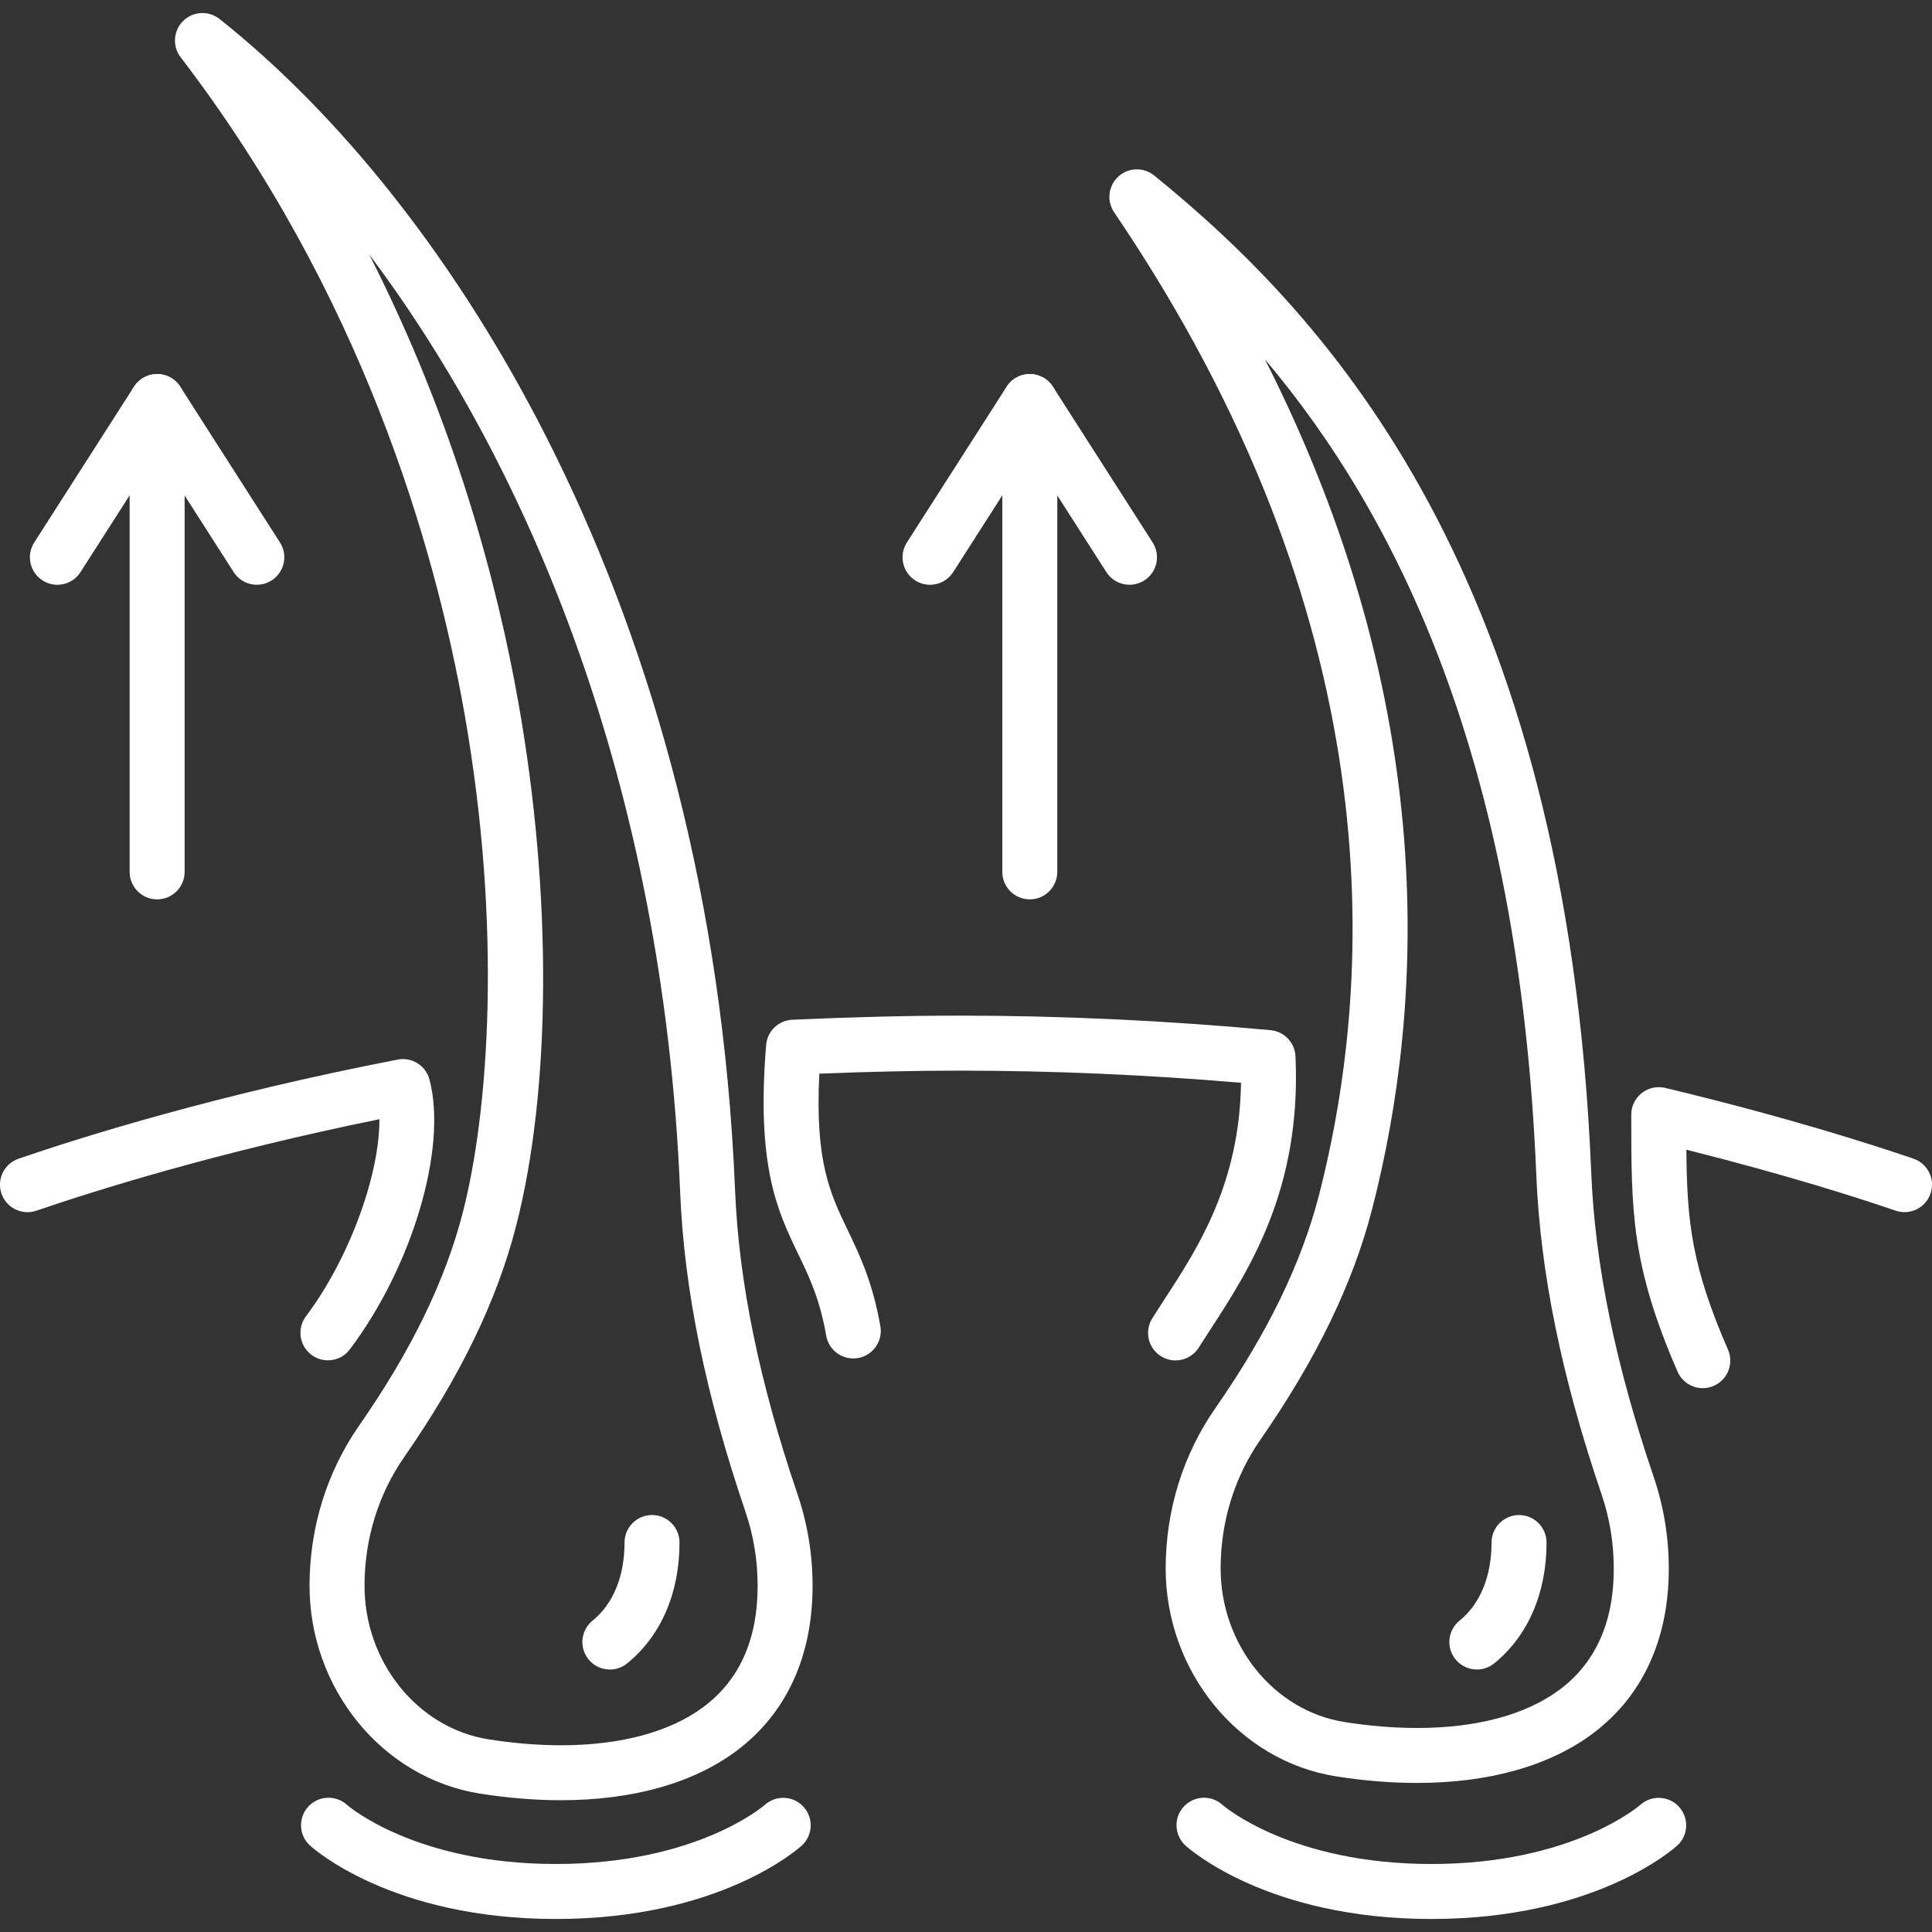
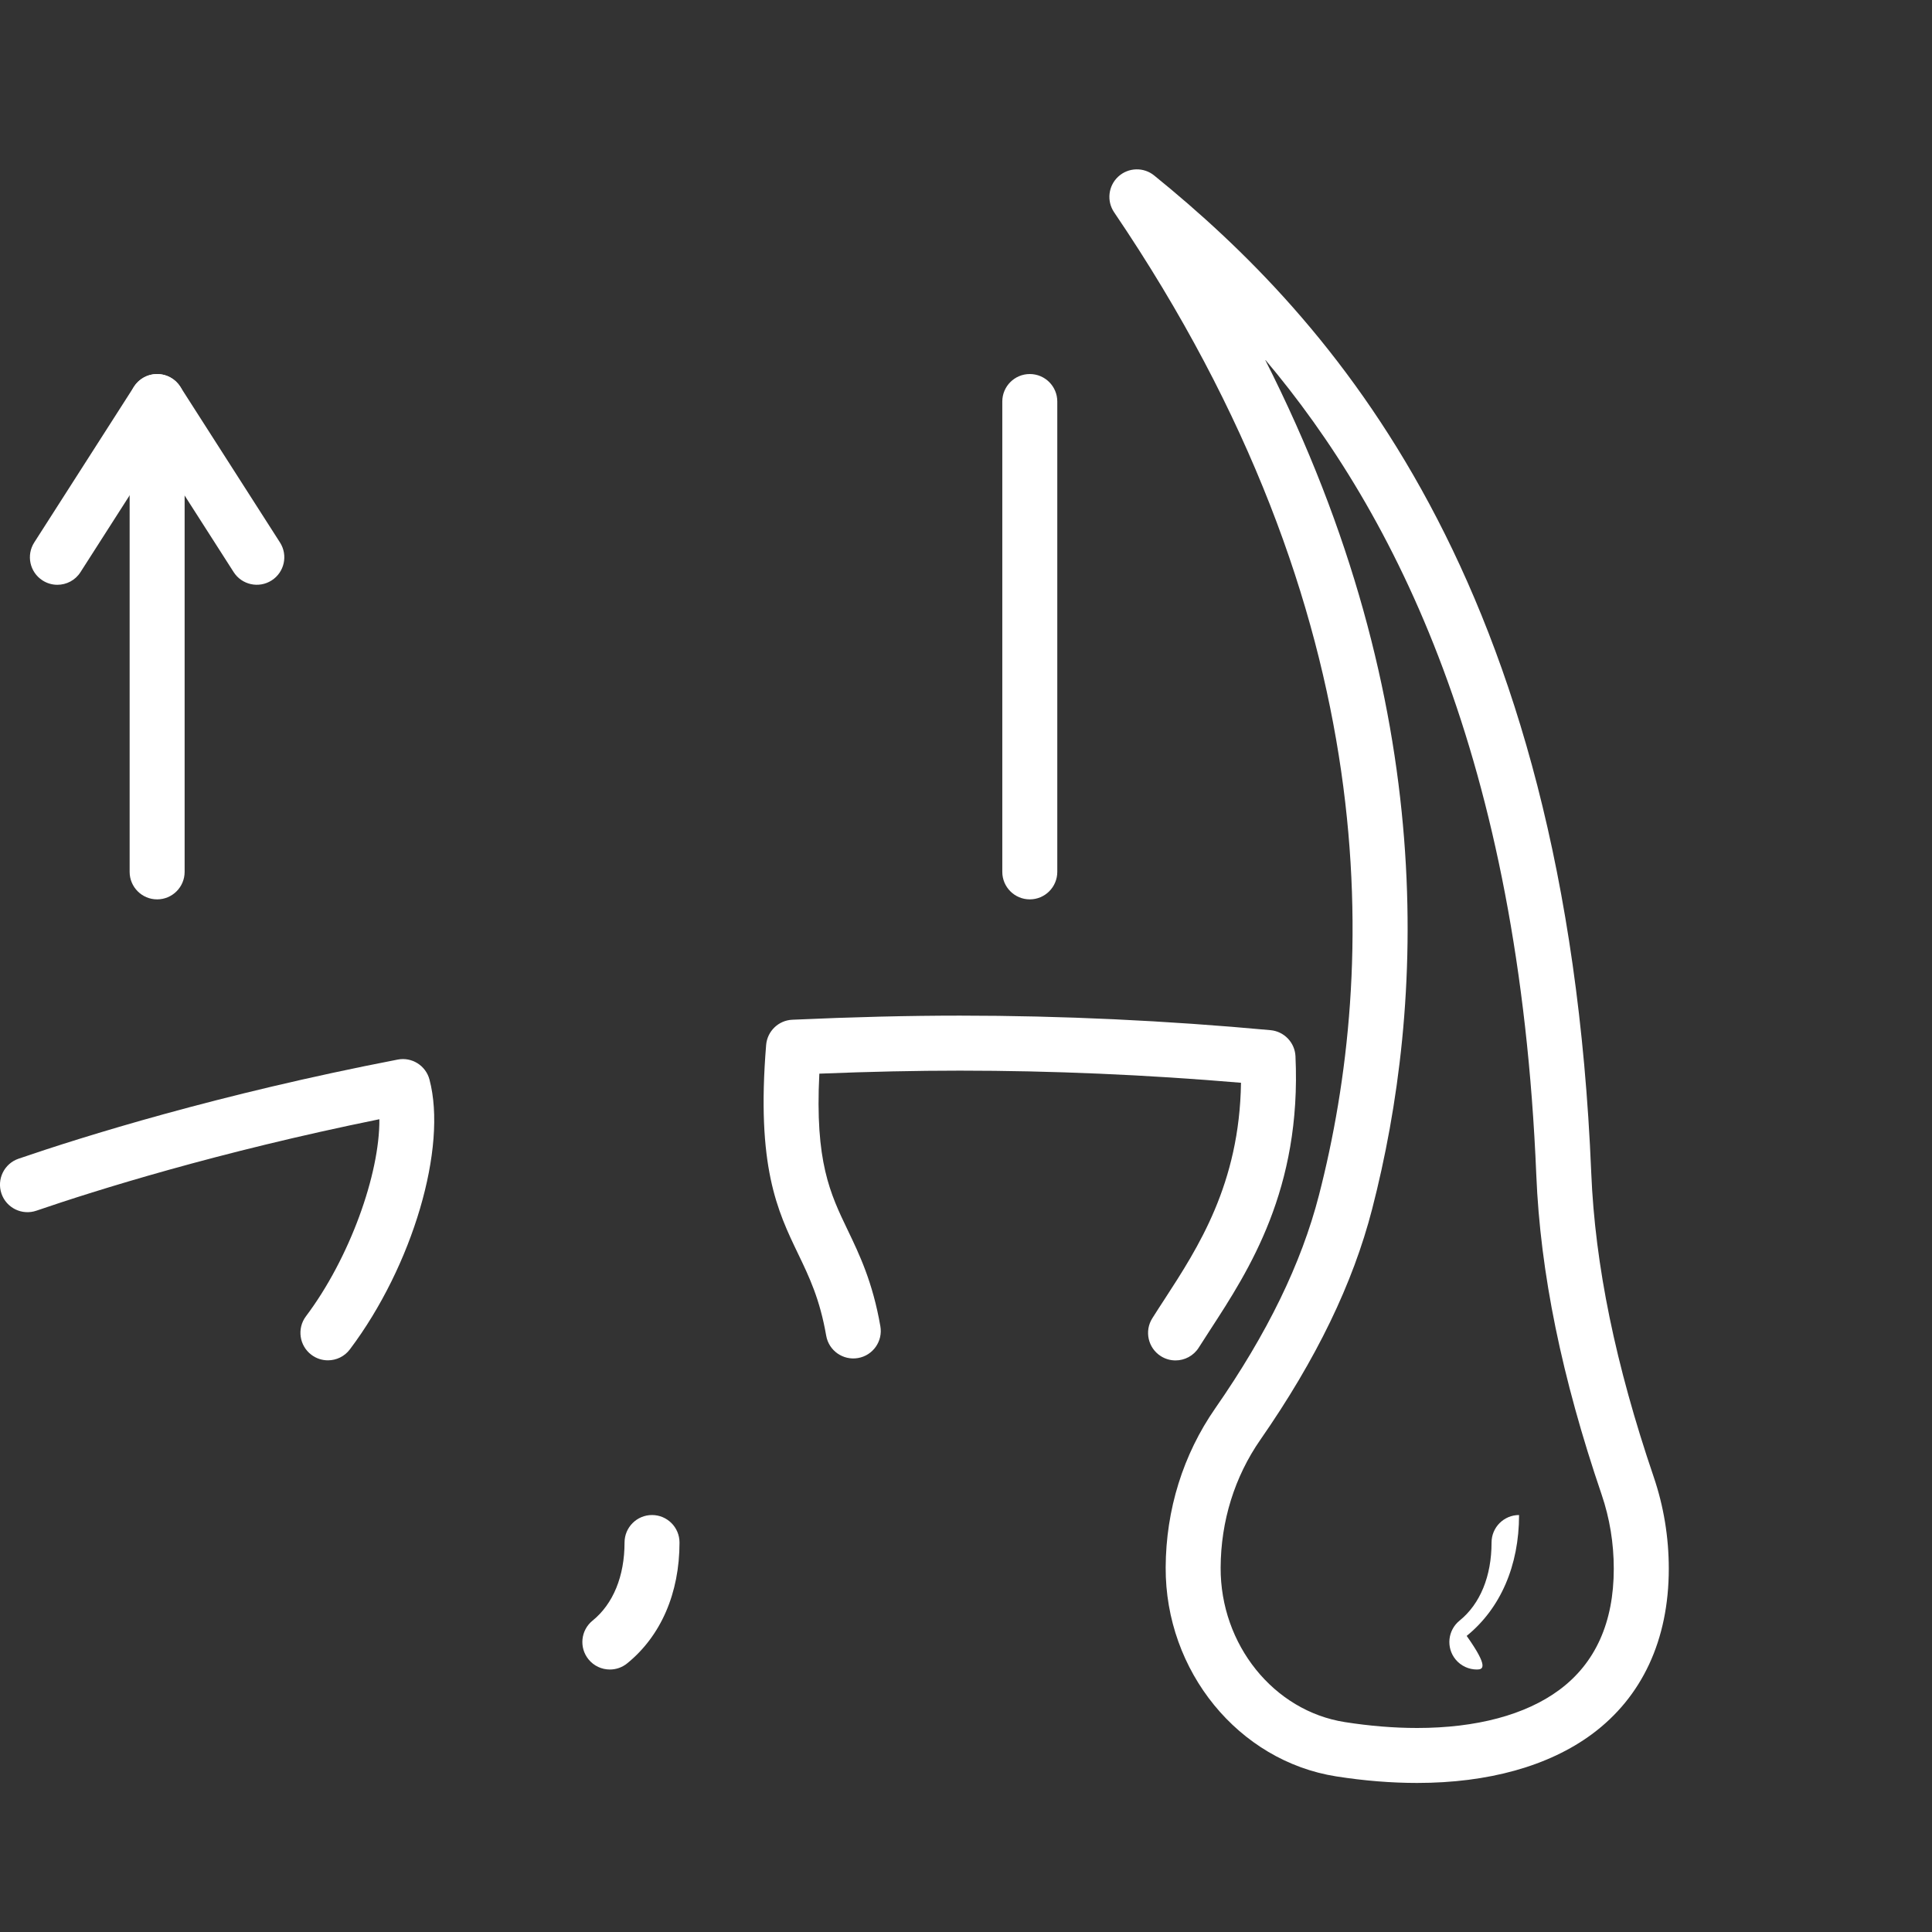
<svg xmlns="http://www.w3.org/2000/svg" version="1.1" id="Layer_1" x="0px" y="0px" width="80px" height="80px" viewBox="0 0 80 80" enable-background="new 0 0 80 80" xml:space="preserve">
  <rect x="0" y="0" width="80" height="80" fill="#333333" stroke="none" />
  <g>
    <g>
      <path fill="#FFFFFF" d="M58.679,73.828C58.679,73.828,58.679,73.828,58.679,73.828c-1.071,0-2.197-0.091-3.347-0.271    c-4.047-0.636-7.085-4.357-7.064-8.656c0.011-2.391,0.721-4.669,2.053-6.586c2.16-3.107,3.564-5.993,4.293-8.82    c2.401-9.324,2.88-23.954-8.481-40.705c-0.316-0.467-0.243-1.096,0.173-1.478c0.415-0.381,1.049-0.401,1.487-0.045    c7.282,5.909,17.081,16.619,18.097,41.295c0.157,3.825,1.003,7.943,2.585,12.59c0.415,1.219,0.626,2.499,0.626,3.805    c0,2.941-1.101,5.311-3.182,6.851C64.131,73.13,61.628,73.828,58.679,73.828z M52.379,14.881    c7.286,14.366,6.597,26.806,4.439,35.181c-0.798,3.095-2.312,6.219-4.628,9.553c-1.068,1.537-1.638,3.368-1.646,5.297    c-0.015,3.184,2.195,5.934,5.142,6.396c1.033,0.162,2.04,0.244,2.992,0.244h0.001c2.458,0,4.493-0.544,5.885-1.574    c1.499-1.11,2.259-2.8,2.259-5.021c0-1.056-0.169-2.089-0.503-3.07c-1.654-4.856-2.539-9.184-2.705-13.23    C62.904,31.407,57.785,21.286,52.379,14.881z" />
    </g>
    <g>
-       <path fill="#FFFFFF" d="M23.228,74.543C23.228,74.543,23.228,74.543,23.228,74.543c-1.072,0-2.197-0.092-3.346-0.272    c-4.047-0.636-7.085-4.356-7.065-8.655c0.011-2.392,0.721-4.669,2.054-6.586c2.16-3.107,3.564-5.993,4.292-8.821    c1.065-4.134,1.643-11.731,0.071-20.656C18,22.544,14.959,12.14,7.479,2.37C7.13,1.914,7.176,1.269,7.585,0.866    c0.41-0.402,1.055-0.437,1.505-0.08c9.67,7.67,20.357,24.436,21.347,48.491c0.157,3.825,1.003,7.943,2.585,12.59    c0.415,1.218,0.625,2.498,0.625,3.805c0,2.94-1.1,5.31-3.182,6.851C28.681,73.844,26.177,74.543,23.228,74.543z M15.289,10.537    c3.542,6.969,5.309,13.628,6.188,18.621c1.388,7.883,1.348,15.965-0.109,21.619c-0.797,3.094-2.311,6.219-4.628,9.552    c-1.068,1.537-1.637,3.369-1.646,5.298c-0.015,3.184,2.196,5.933,5.142,6.396c1.033,0.162,2.04,0.245,2.993,0.245h0    c2.458,0,4.493-0.545,5.884-1.575c1.5-1.109,2.259-2.799,2.259-5.021c0-1.057-0.169-2.09-0.503-3.071    c-1.654-4.856-2.539-9.184-2.705-13.229C27.467,32.447,21.861,19.288,15.289,10.537z" />
-     </g>
+       </g>
    <g>
-       <path fill="#FFFFFF" d="M70.508,57.481c-0.439,0-0.858-0.256-1.045-0.685c-1.916-4.41-1.916-6.623-1.916-10.641    c0-0.349,0.16-0.678,0.434-0.894s0.631-0.294,0.971-0.214c4.996,1.198,8.585,2.35,10.279,2.931    c0.595,0.203,0.912,0.851,0.708,1.445c-0.203,0.595-0.851,0.911-1.445,0.708c-1.493-0.511-4.494-1.478-8.665-2.524    c0.025,3.011,0.222,4.826,1.724,8.281c0.25,0.577-0.015,1.247-0.591,1.498C70.813,57.451,70.659,57.481,70.508,57.481z" />
-     </g>
+       </g>
    <g>
      <path fill="#FFFFFF" d="M48.675,56.332c-0.207,0-0.418-0.057-0.606-0.176c-0.531-0.336-0.69-1.039-0.354-1.57    c0.157-0.251,0.325-0.509,0.499-0.775c1.397-2.15,3.112-4.788,3.173-8.976c-3.921-0.333-7.831-0.502-11.637-0.502    c-1.815,0-3.729,0.041-5.823,0.125c-0.185,3.646,0.448,4.965,1.173,6.474c0.485,1.011,1.036,2.156,1.354,3.986    c0.108,0.619-0.307,1.209-0.927,1.316c-0.619,0.106-1.208-0.307-1.316-0.926c-0.264-1.52-0.701-2.429-1.164-3.392    c-0.853-1.774-1.735-3.61-1.323-8.646c0.047-0.571,0.511-1.019,1.083-1.045c2.531-0.114,4.802-0.17,6.941-0.17    c4.205,0,8.532,0.202,12.862,0.602c0.565,0.052,1.007,0.513,1.033,1.081c0.255,5.503-1.928,8.86-3.522,11.313    c-0.167,0.258-0.329,0.507-0.482,0.749C49.422,56.144,49.053,56.332,48.675,56.332z" />
    </g>
    <g>
      <path fill="#FFFFFF" d="M13.578,56.328c-0.238,0-0.479-0.074-0.684-0.229c-0.502-0.378-0.603-1.092-0.225-1.595    c1.802-2.394,3.057-5.88,3.04-8.159c-6.71,1.364-11.733,2.941-14.202,3.787c-0.594,0.204-1.242-0.112-1.446-0.707    c-0.204-0.596,0.113-1.242,0.708-1.446c2.668-0.915,8.255-2.665,15.698-4.104c0.586-0.115,1.162,0.246,1.316,0.824    c0.75,2.814-0.697,7.724-3.295,11.175C14.265,56.172,13.923,56.328,13.578,56.328z" />
    </g>
    <g>
-       <path fill="#FFFFFF" d="M23.018,79.461c-6.797,0-10.05-2.921-10.186-3.045c-0.463-0.426-0.493-1.146-0.067-1.608    c0.424-0.461,1.141-0.492,1.604-0.072c0.052,0.046,2.833,2.448,8.649,2.448c5.844,0,8.623-2.424,8.65-2.448    c0.466-0.417,1.185-0.383,1.605,0.081c0.42,0.463,0.391,1.176-0.07,1.6C33.069,76.54,29.815,79.461,23.018,79.461z" />
-     </g>
+       </g>
    <g>
-       <path fill="#FFFFFF" d="M59.27,79.461c-6.797,0-10.051-2.921-10.186-3.045c-0.463-0.426-0.493-1.146-0.067-1.608    c0.424-0.461,1.14-0.493,1.603-0.072c0.053,0.046,2.833,2.448,8.65,2.448c5.844,0,8.623-2.424,8.65-2.448    c0.466-0.417,1.185-0.383,1.604,0.081c0.421,0.463,0.392,1.176-0.069,1.6C69.32,76.54,66.066,79.461,59.27,79.461z" />
-     </g>
+       </g>
    <g>
      <path fill="#FFFFFF" d="M2.375,24.215c-0.21,0-0.422-0.058-0.612-0.18c-0.53-0.339-0.684-1.043-0.345-1.573l4.129-6.45    c0.209-0.327,0.571-0.524,0.958-0.524c0.388,0,0.75,0.197,0.959,0.524l4.129,6.45c0.339,0.529,0.185,1.233-0.345,1.572    c-0.53,0.339-1.234,0.185-1.573-0.345l-3.171-4.953l-3.17,4.953C3.118,24.03,2.751,24.215,2.375,24.215z" />
    </g>
    <g>
      <path fill="#FFFFFF" d="M6.506,37.241c-0.628,0-1.138-0.51-1.138-1.139V16.626c0-0.629,0.51-1.138,1.138-1.138    c0.629,0,1.139,0.509,1.139,1.138v19.476C7.645,36.731,7.135,37.241,6.506,37.241z" />
    </g>
    <g>
-       <path fill="#FFFFFF" d="M38.51,24.215c-0.21,0-0.422-0.058-0.613-0.18c-0.529-0.339-0.684-1.043-0.345-1.573l4.13-6.45    c0.209-0.327,0.57-0.524,0.958-0.524c0.389,0,0.75,0.197,0.959,0.524l4.129,6.45c0.34,0.529,0.185,1.233-0.345,1.572    s-1.233,0.185-1.572-0.345l-3.171-4.953l-3.17,4.953C39.253,24.03,38.885,24.215,38.51,24.215z" />
-     </g>
+       </g>
    <g>
      <path fill="#FFFFFF" d="M42.641,37.241c-0.628,0-1.138-0.51-1.138-1.139V16.626c0-0.629,0.51-1.138,1.138-1.138    c0.629,0,1.139,0.509,1.139,1.138v19.476C43.779,36.731,43.27,37.241,42.641,37.241z" />
    </g>
    <g>
      <path fill="#FFFFFF" d="M25.253,69.131c-0.332,0-0.661-0.145-0.885-0.422c-0.396-0.489-0.32-1.206,0.168-1.602    c0.854-0.691,1.325-1.84,1.325-3.234c0-0.629,0.509-1.139,1.138-1.139c0.628,0,1.138,0.51,1.138,1.139    c0,2.095-0.771,3.872-2.169,5.005C25.758,69.048,25.504,69.131,25.253,69.131z" />
    </g>
    <g>
-       <path fill="#FFFFFF" d="M61.154,69.131c-0.331,0-0.66-0.145-0.886-0.422c-0.396-0.489-0.319-1.206,0.169-1.602    c0.854-0.691,1.325-1.84,1.325-3.234c0-0.629,0.51-1.139,1.139-1.139c0.628,0,1.138,0.51,1.138,1.139    c0,2.095-0.771,3.872-2.169,5.005C61.659,69.048,61.406,69.131,61.154,69.131z" />
+       <path fill="#FFFFFF" d="M61.154,69.131c-0.331,0-0.66-0.145-0.886-0.422c-0.396-0.489-0.319-1.206,0.169-1.602    c0.854-0.691,1.325-1.84,1.325-3.234c0-0.629,0.51-1.139,1.139-1.139c0,2.095-0.771,3.872-2.169,5.005C61.659,69.048,61.406,69.131,61.154,69.131z" />
    </g>
  </g>
</svg>